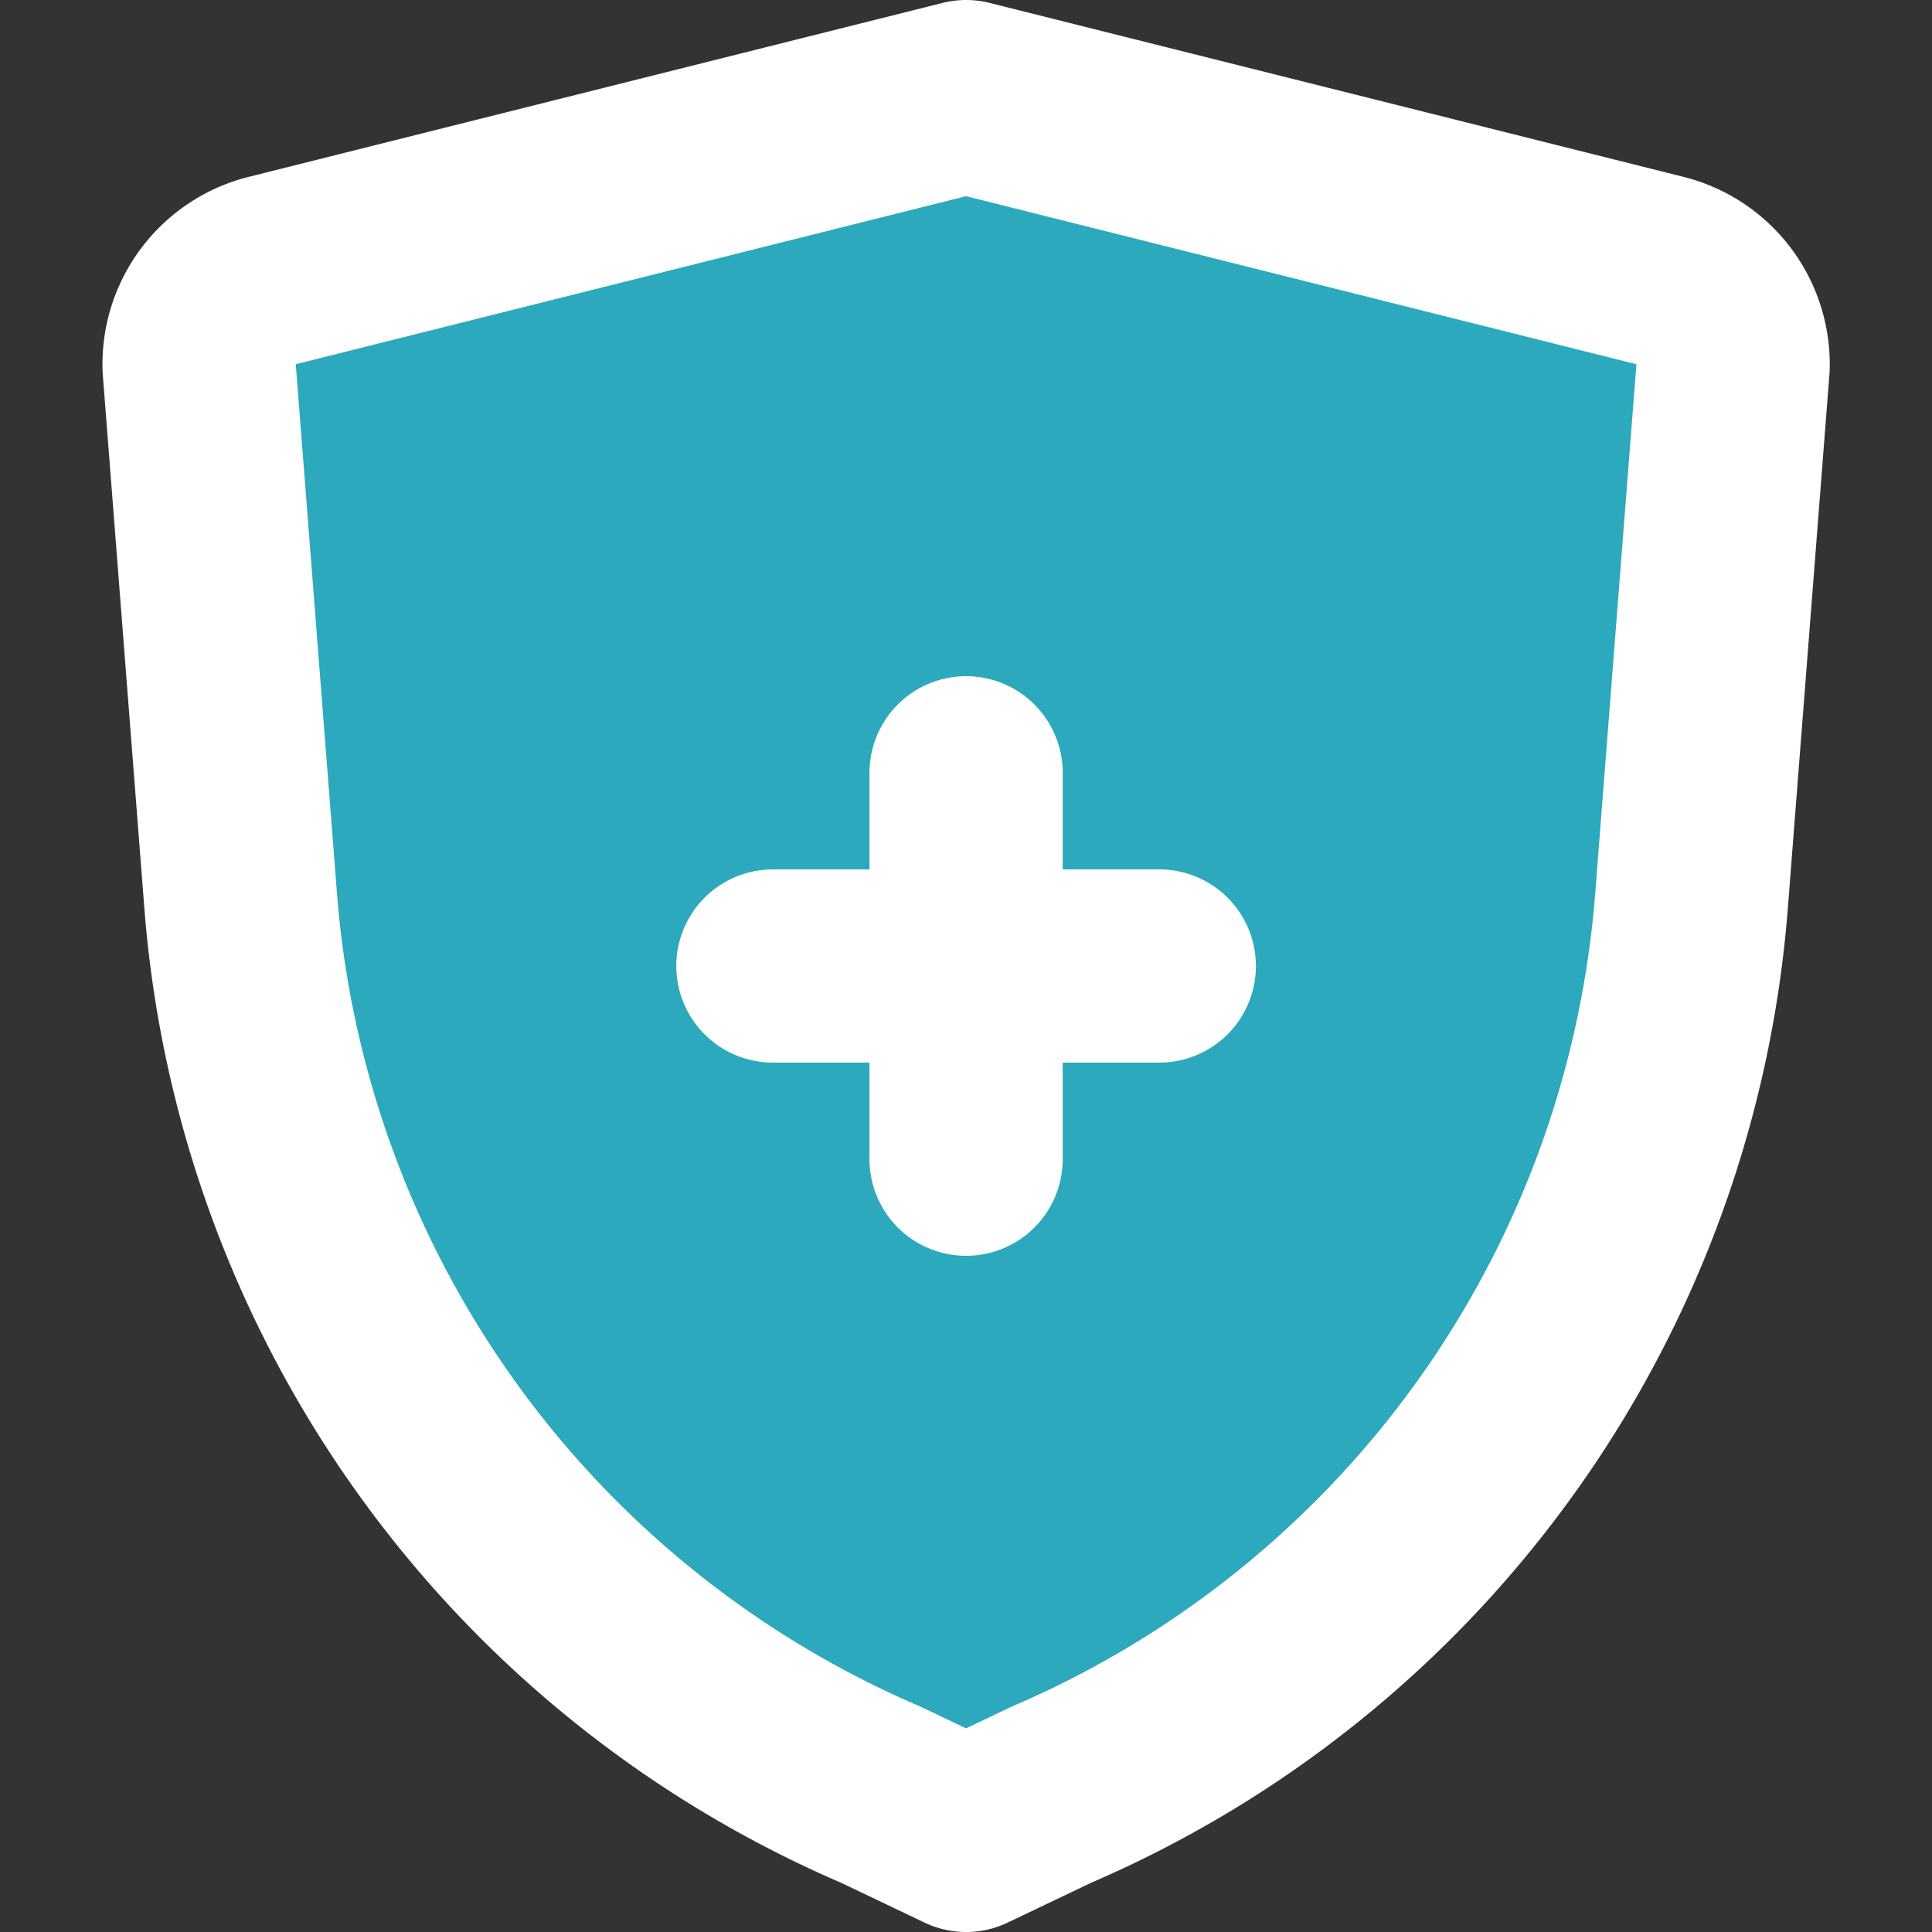
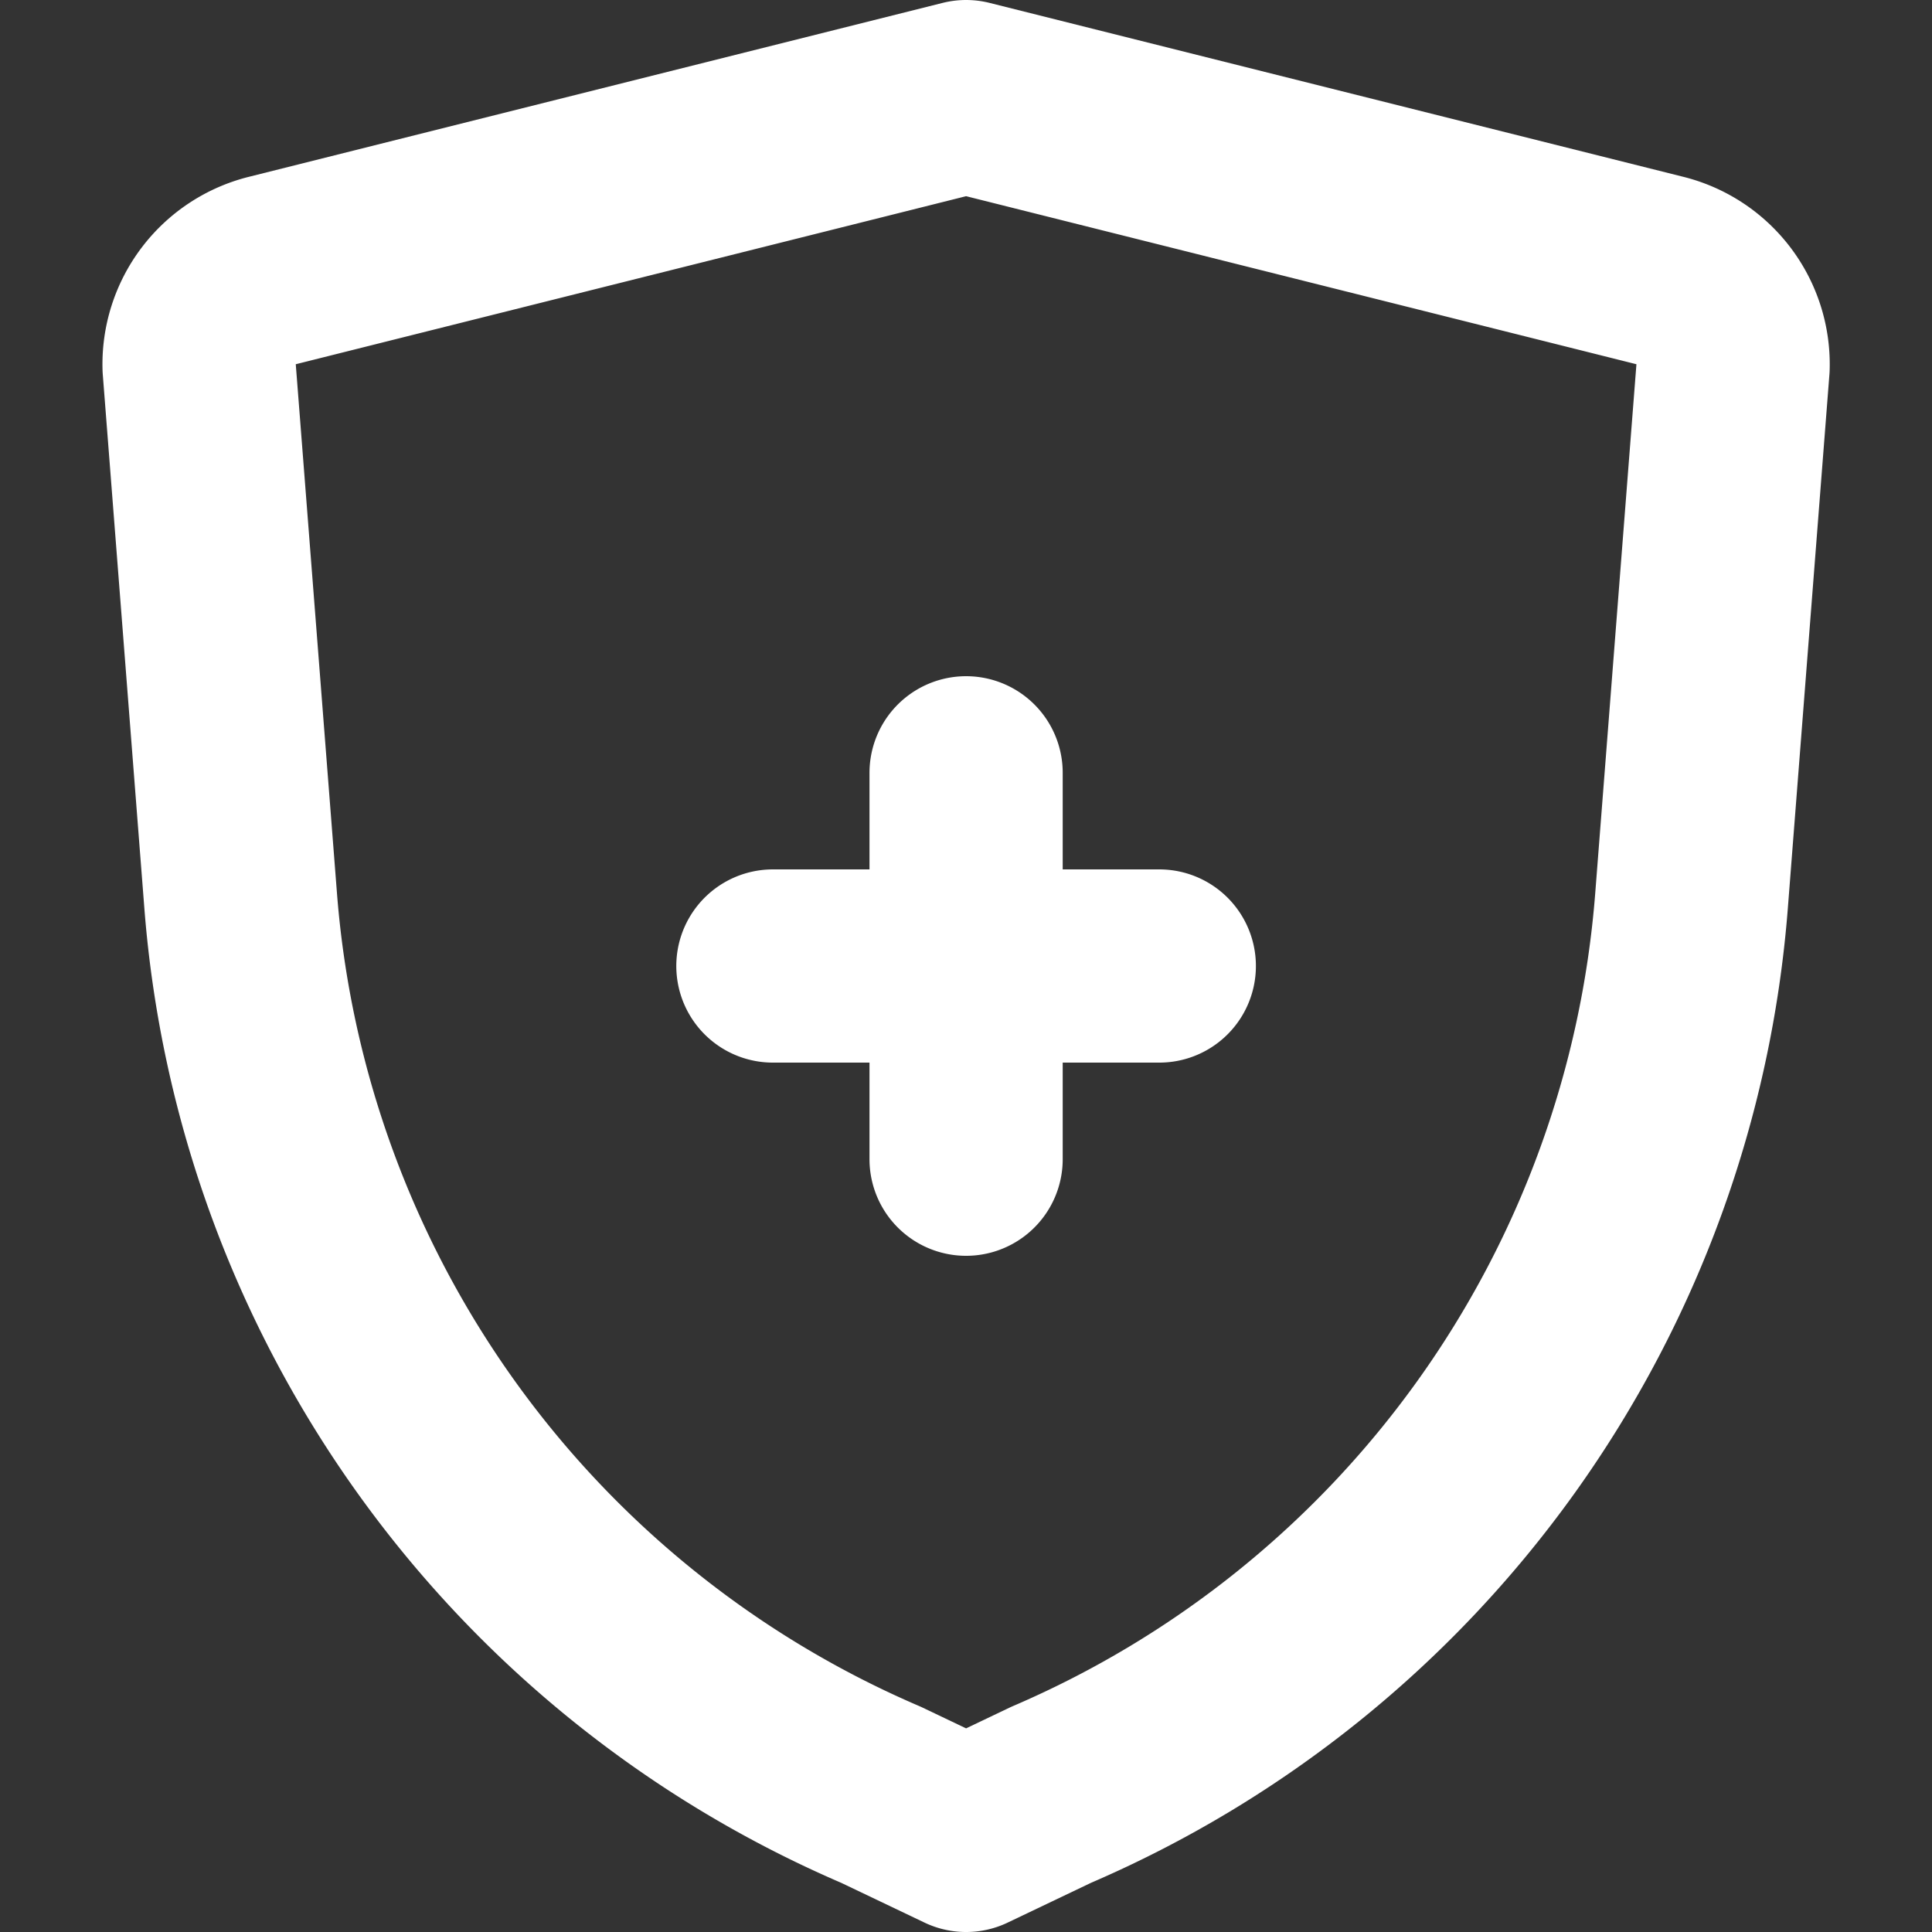
<svg xmlns="http://www.w3.org/2000/svg" width="800px" height="800px" viewBox="-1.06 0 20 20">
  <rect x="-1.06" y="0" width="20" height="20" fill="#333333" stroke="none" />
  <g id="medical-insurance-2" transform="translate(-3.059 -2)">
-     <path id="secondary" fill="#2ca9bc" d="M19.94,5.8l-.43,5.52a11,11,0,0,1-6.63,9.26L12,21l-.88-.42a11,11,0,0,1-6.63-9.26L4.06,5.8a1,1,0,0,1,.76-1L12,3l7.18,1.8a1,1,0,0,1,.76,1Z" />
    <path id="primary" d="M12,14V10m2,2H10m9.18-7.2L12,3,4.82,4.8a1,1,0,0,0-.76,1l.43,5.52a11,11,0,0,0,6.63,9.26L12,21l.88-.42a11,11,0,0,0,6.63-9.26l.43-5.52A1,1,0,0,0,19.18,4.8Z" fill="none" stroke="#ffffff" stroke-linecap="round" stroke-linejoin="round" stroke-width="2" />
  </g>
</svg>